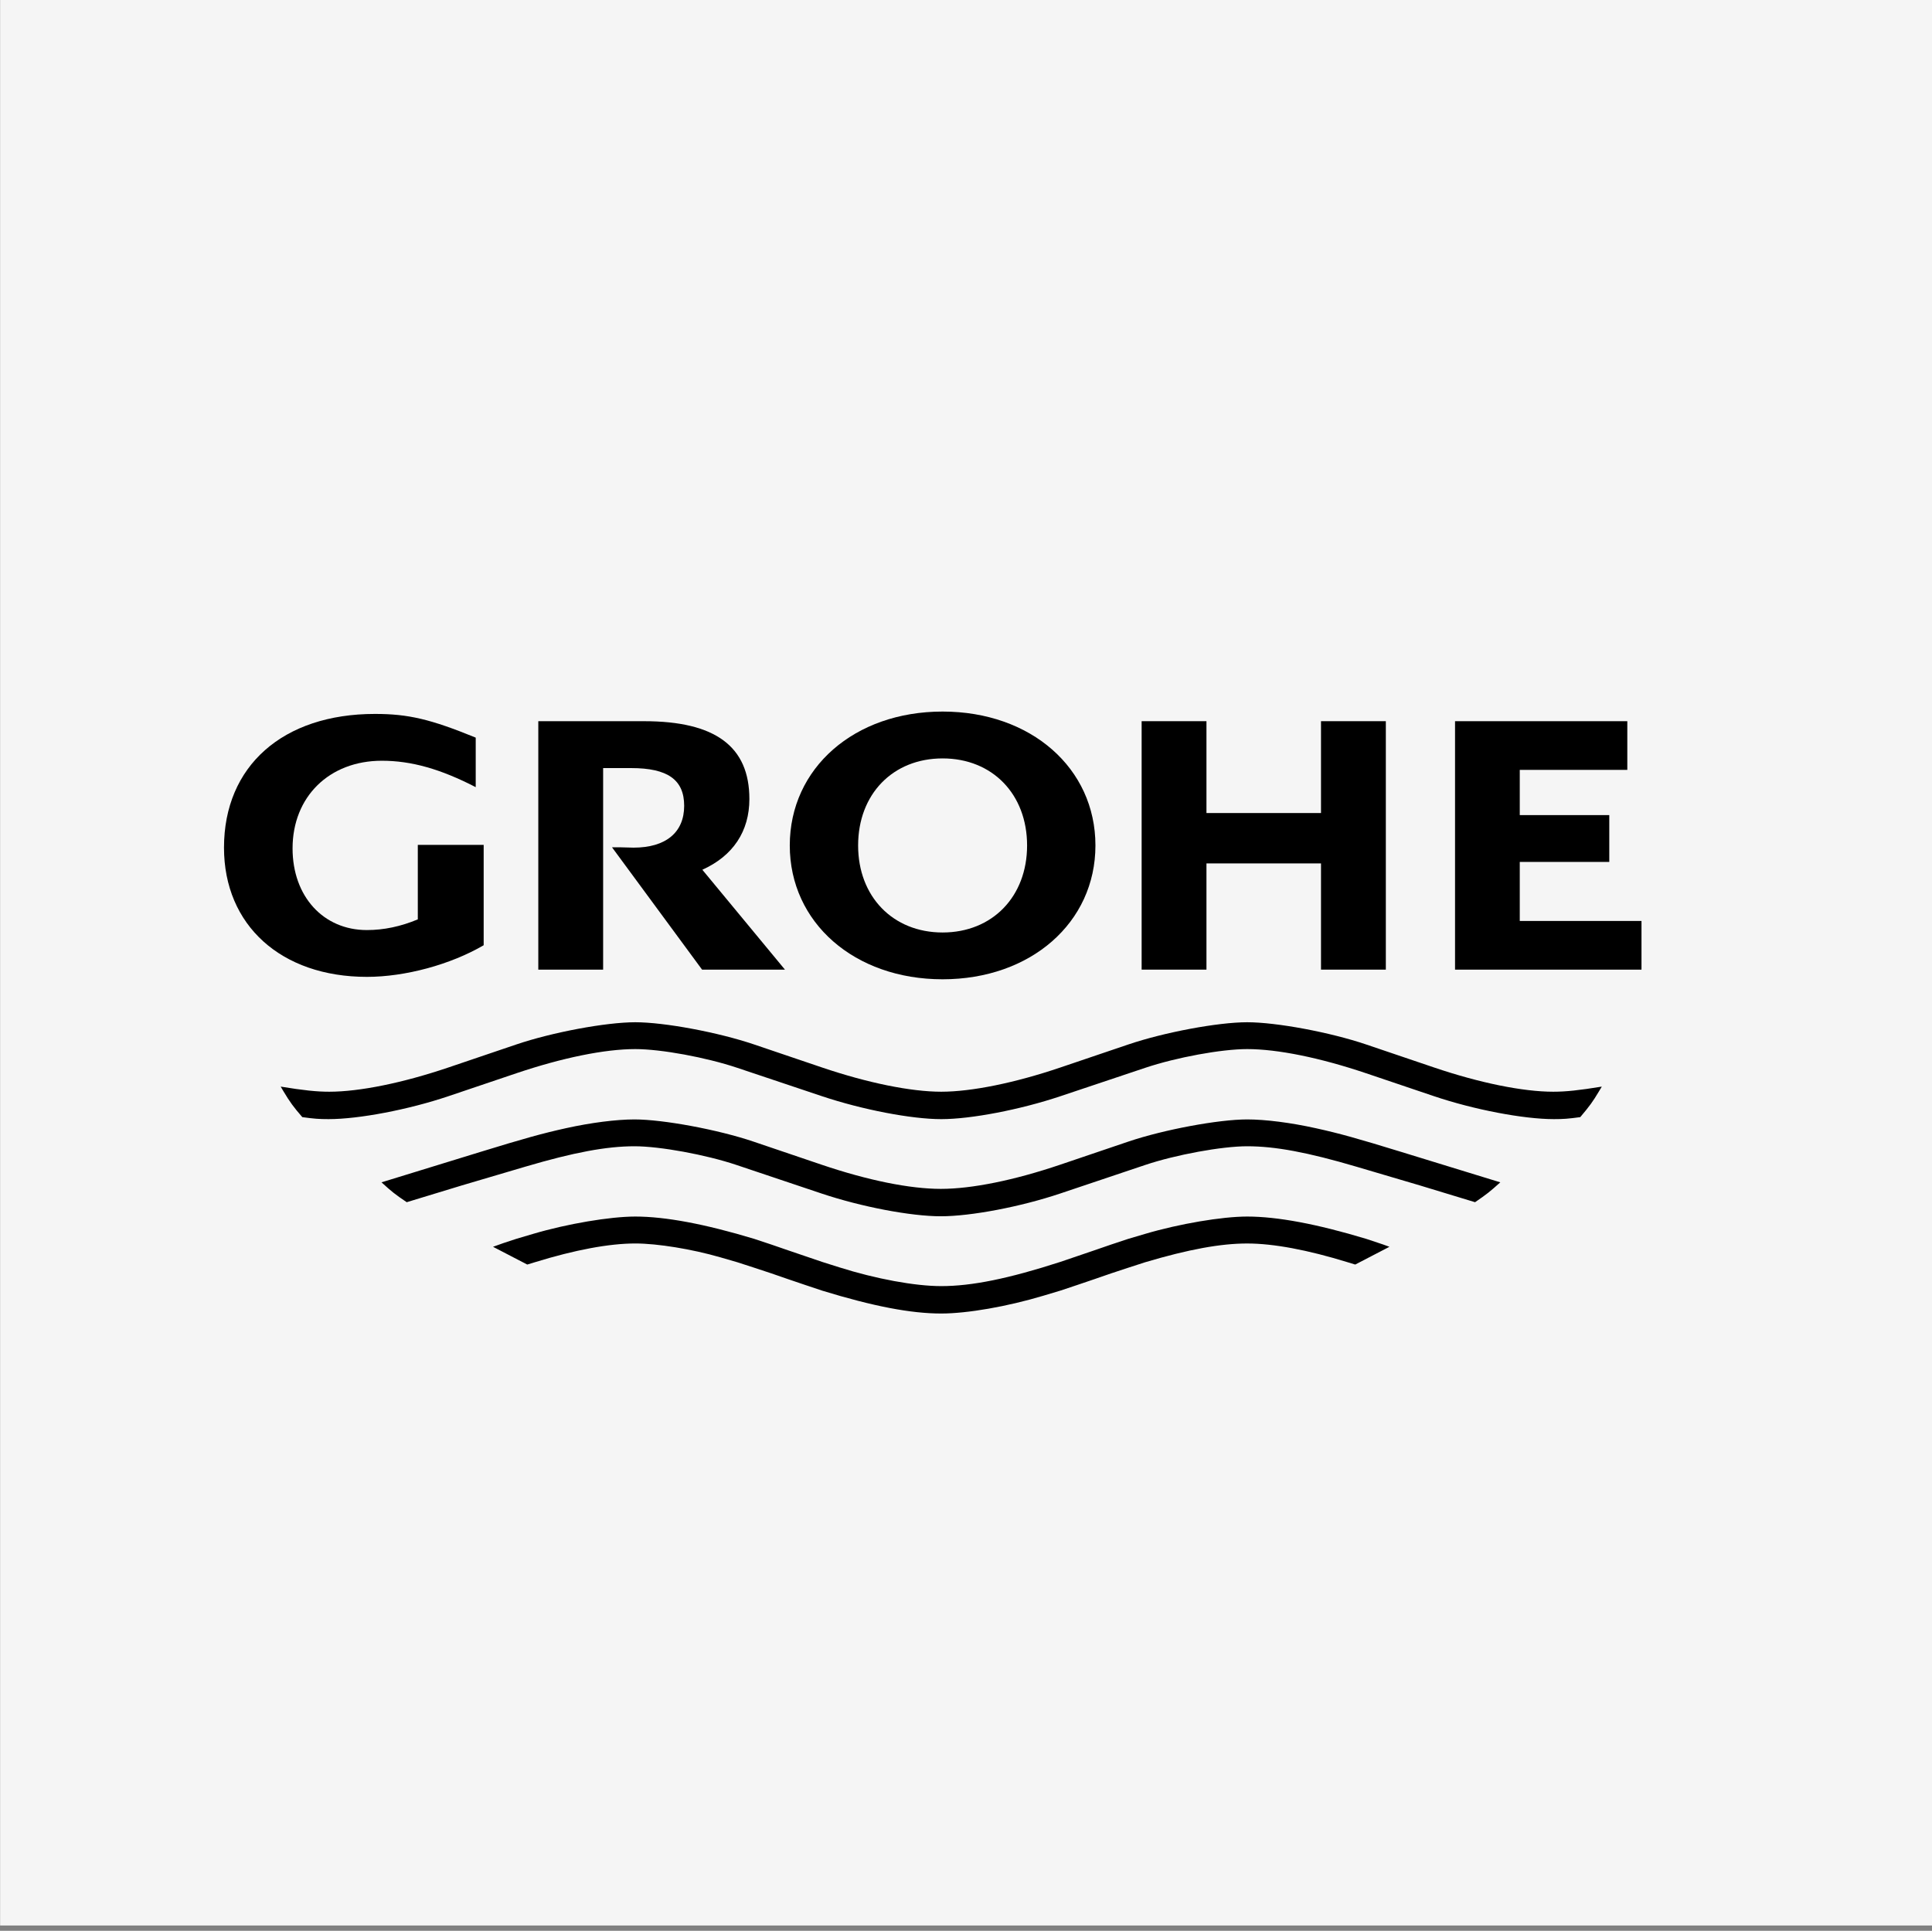
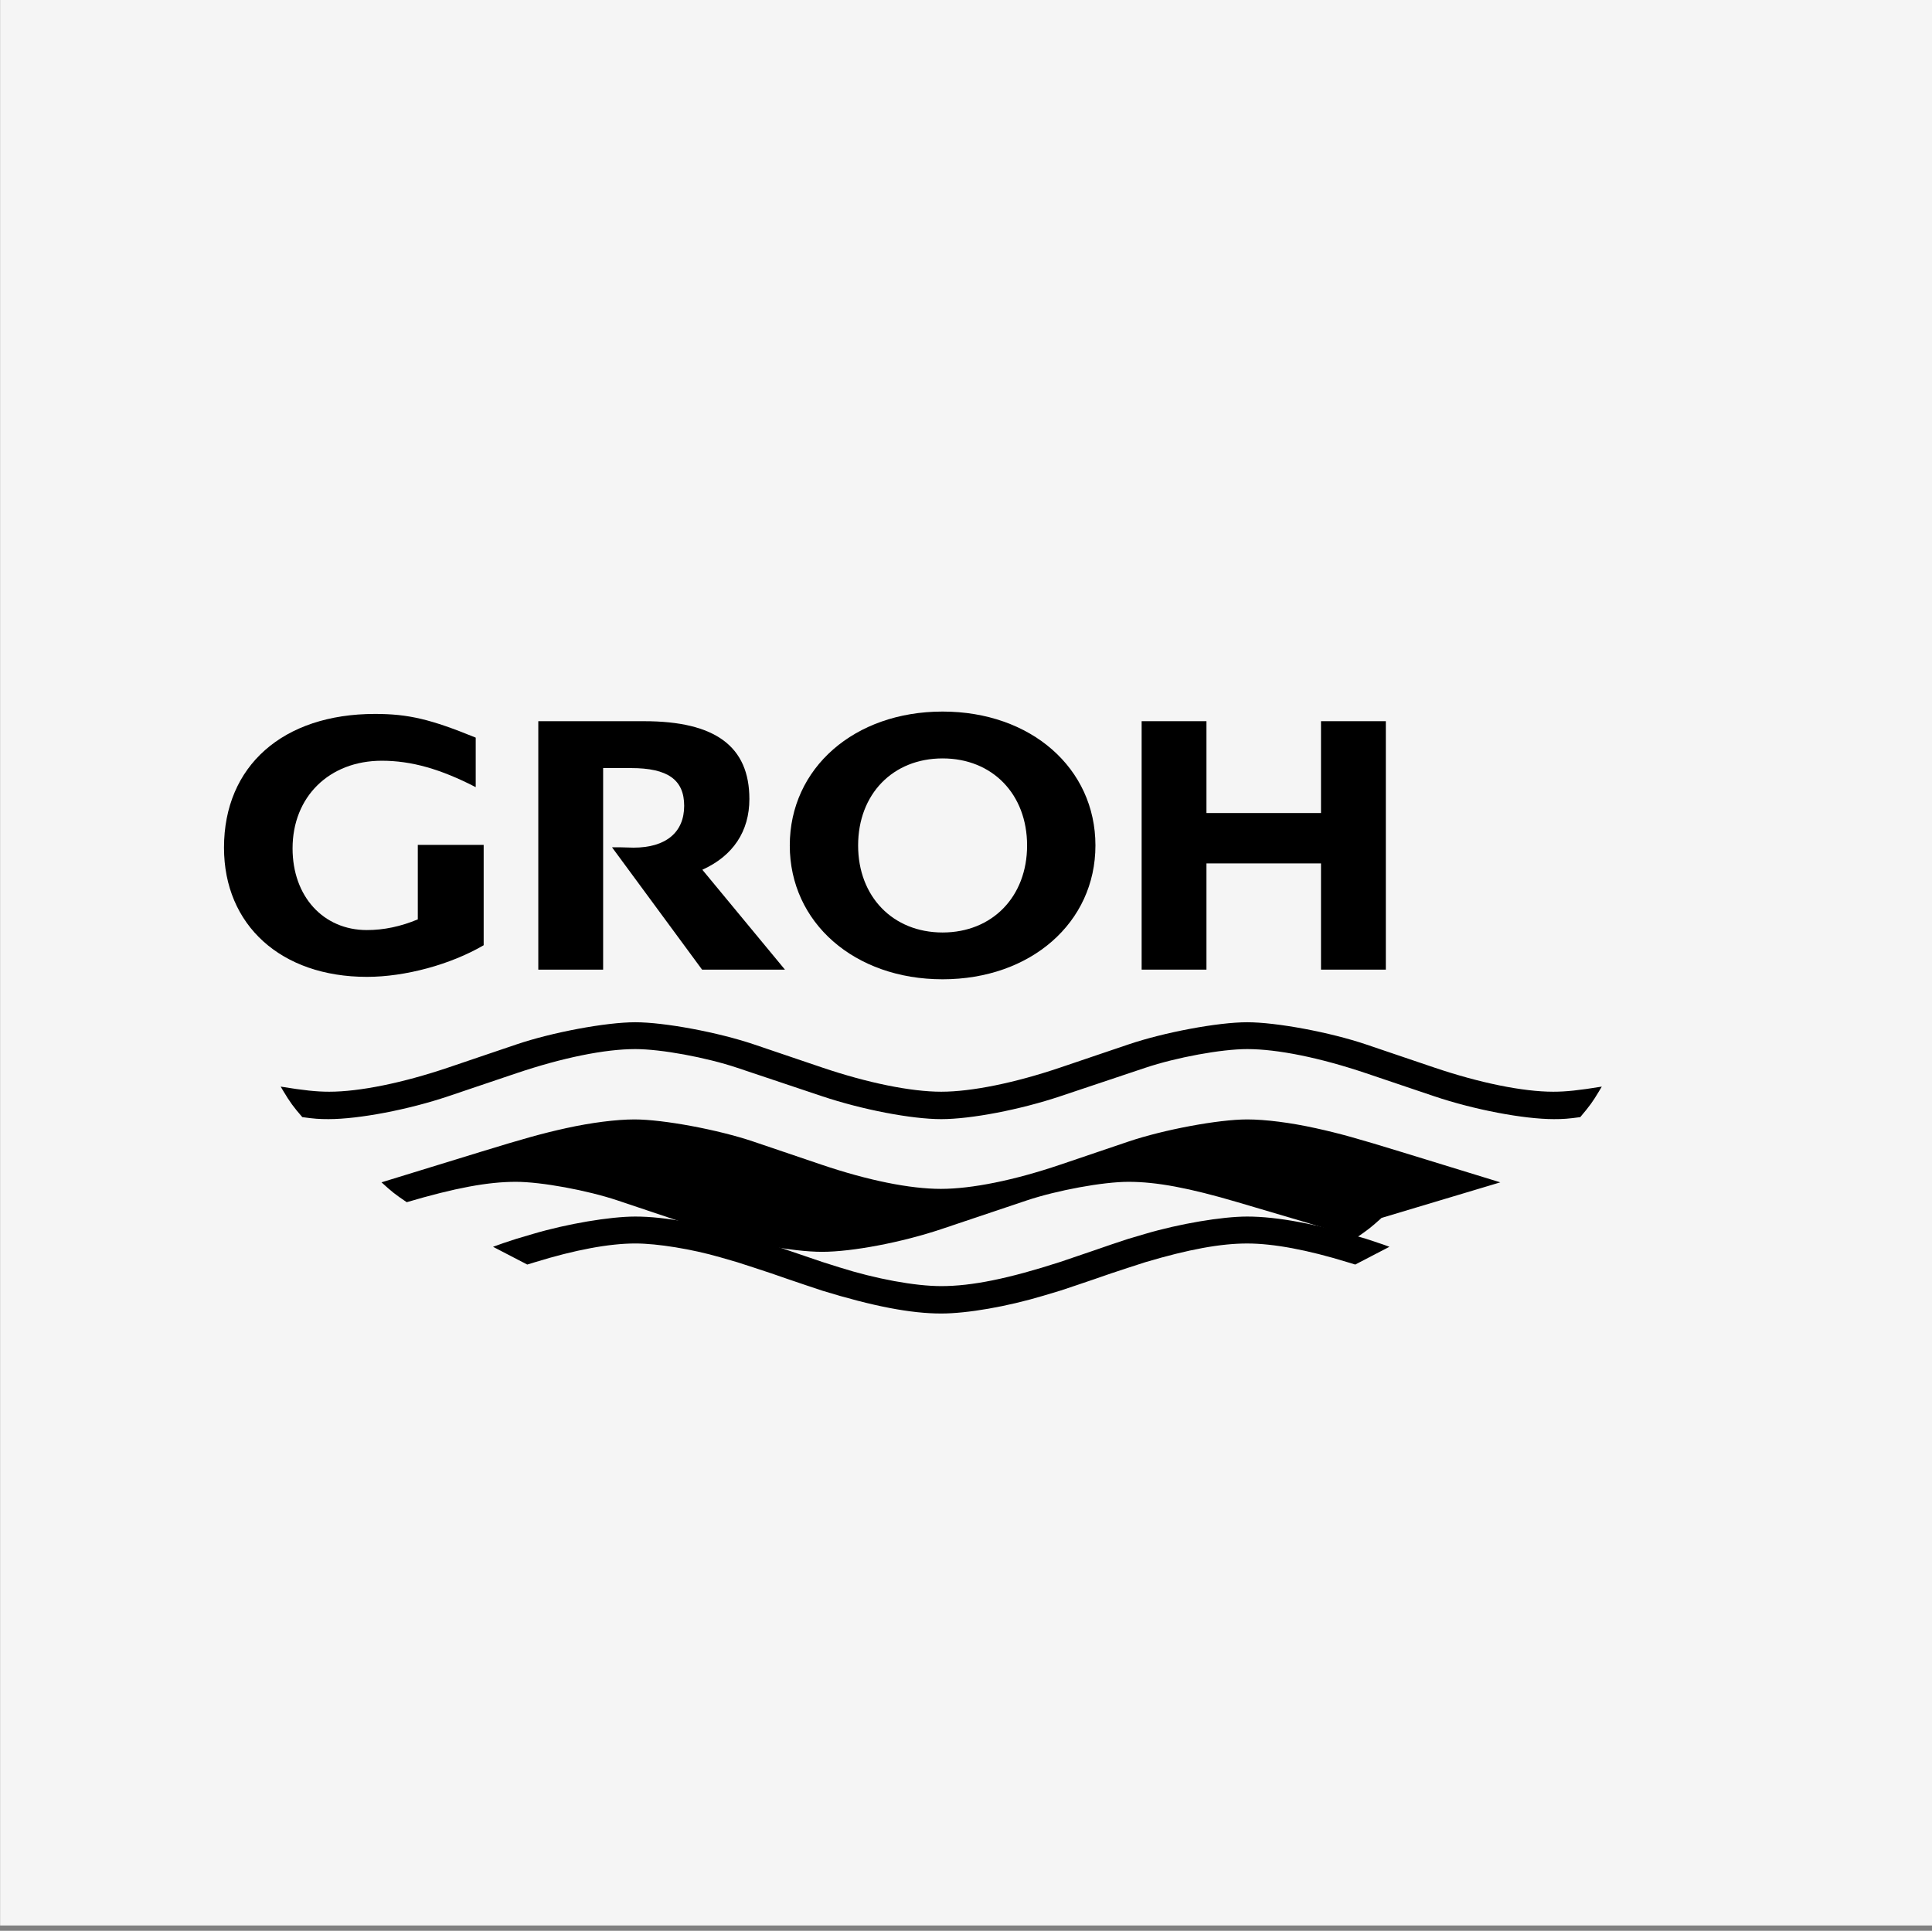
<svg xmlns="http://www.w3.org/2000/svg" id="uuid-94816a3d-a115-43aa-8757-38dc3a875bf8" data-name="Ebene 1" viewBox="0 0 399.5 399.3">
  <rect x="0" y="0" width="399.5" height="399.3" fill="#808080" stroke="none" />
  <defs>
    <style>
      .uuid-4db8c348-822c-4874-9e89-bf2102291f9e {
        fill: #f5f5f5;
      }

      .uuid-4e15022d-1921-4a55-8ef4-3bf0ec24e027 {
        fill-rule: evenodd;
      }
    </style>
  </defs>
  <rect class="uuid-4db8c348-822c-4874-9e89-bf2102291f9e" x=".023" y="-1.098" width="399.5" height="399.3" />
  <g id="uuid-c9109761-c754-4985-b3d5-b1f3db30538c" data-name="g10">
    <g id="uuid-2f9fe782-ef05-48bb-b960-1516472b6c1f" data-name="g12">
      <path id="uuid-f0b2f229-637d-400d-a7a7-b5734cd75e5a" data-name="path16" d="m331.219,224.717c-4.766.776-7.428,1.057-10.043,1.057-6.261,0-15.218-1.823-24.606-5.002l-14.07-4.769c-7.451-2.521-18.529-4.597-24.616-4.597-6.033,0-17.152,2.08-24.572,4.597l-14.074,4.769c-9.38,3.179-18.346,5.002-24.607,5.002-6.264,0-15.231-1.823-24.616-5.002l-14.07-4.769c-7.431-2.516-18.542-4.597-24.583-4.597-6.069.003-17.17,2.075-24.604,4.597l-14.072,4.769c-9.39,3.179-18.346,5.002-24.607,5.002-2.612,0-5.273-.281-10.04-1.057l.582.979c1.353,2.255,2.067,3.231,3.89,5.332,2.47.34,3.457.414,5.435.414,6.278,0,16.535-1.965,24.74-4.729l14.072-4.753c9.548-3.221,18.303-5.004,24.604-5.004,5.324,0,14.628,1.708,21.084,3.873l17.569,5.885c8.295,2.772,18.466,4.729,24.621,4.729,6.157,0,16.321-1.96,24.602-4.729l17.573-5.885c6.455-2.164,15.769-3.873,21.089-3.873,6.311.005,15.045,1.783,24.6,5.004l14.07,4.753c8.2,2.763,18.461,4.729,24.732,4.729,1.971,0,2.967-.074,5.463-.414,1.964-2.329,2.557-3.143,3.869-5.332l.585-.979h0" />
-       <path id="uuid-02806954-57a2-4cb1-a940-10b3dfa63a5f" data-name="path18" d="m310.233,244.513l-20.483-6.292c-9.212-2.83-12.774-3.822-17.682-4.905-5.198-1.151-10.406-1.813-14.175-1.813-5.941,0-17.275,2.115-24.58,4.588l-14.074,4.77c-9.52,3.226-18.288,5.005-24.684,5.005-6.426,0-15.109-1.765-24.679-5.005l-14.07-4.77c-7.287-2.469-18.662-4.588-24.611-4.588-3.745,0-9.0.671-14.163,1.813-4.855,1.075-8.705,2.141-17.684,4.905l-20.46,6.292c2.187,1.988,2.765,2.448,5.215,4.108l11.376-3.463,9.396-2.775,3.774-1.115c9.998-2.95,16.779-4.215,22.559-4.215,5.249,0,14.744,1.739,21.078,3.866l17.59,5.904c8.237,2.759,18.442,4.708,24.682,4.708,6.221,0,16.514-1.964,24.68-4.708l17.573-5.904c6.305-2.117,15.858-3.871,21.089-3.866,5.799,0,12.525,1.256,22.547,4.215l3.774,1.115,9.4,2.775,11.394,3.463c2.439-1.674,3.019-2.129,5.218-4.108h0" />
+       <path id="uuid-02806954-57a2-4cb1-a940-10b3dfa63a5f" data-name="path18" d="m310.233,244.513l-20.483-6.292c-9.212-2.83-12.774-3.822-17.682-4.905-5.198-1.151-10.406-1.813-14.175-1.813-5.941,0-17.275,2.115-24.58,4.588l-14.074,4.77c-9.52,3.226-18.288,5.005-24.684,5.005-6.426,0-15.109-1.765-24.679-5.005l-14.07-4.77c-7.287-2.469-18.662-4.588-24.611-4.588-3.745,0-9.0.671-14.163,1.813-4.855,1.075-8.705,2.141-17.684,4.905l-20.46,6.292c2.187,1.988,2.765,2.448,5.215,4.108c9.998-2.95,16.779-4.215,22.559-4.215,5.249,0,14.744,1.739,21.078,3.866l17.59,5.904c8.237,2.759,18.442,4.708,24.682,4.708,6.221,0,16.514-1.964,24.68-4.708l17.573-5.904c6.305-2.117,15.858-3.871,21.089-3.866,5.799,0,12.525,1.256,22.547,4.215l3.774,1.115,9.4,2.775,11.394,3.463c2.439-1.674,3.019-2.129,5.218-4.108h0" />
      <path id="uuid-87da8cd6-529b-40bb-9b89-3f6ea2cb6379" data-name="path20" d="m287.307,257.842l-1.29-.469-3.517-1.173c-10.206-3.079-18.374-4.612-24.613-4.612-5.223,0-14.064,1.503-21.076,3.578l-3.499,1.034c-1.776.587-2.961.975-3.538,1.173l-3.517,1.212-3.499,1.191-3.52,1.196c-10.679,3.456-18.288,5.002-24.607,5.002-5.446,0-13.519-1.49-21.099-3.89l-3.517-1.112-3.515-1.196-3.502-1.191-3.518-1.212-3.535-1.173c-10.193-3.079-18.382-4.612-24.583-4.612-5.257.005-14.085,1.5-21.11,3.578l-3.494,1.034c-2.494.805-3.007.984-4.811,1.642l7.076,3.672,1.585-.482c8.249-2.549,15.353-3.877,20.772-3.877,4.558,0,11.685,1.162,17.547,2.856l3.52,1.022,3.499,1.133,3.535,1.168,3.518,1.216,3.502,1.188,3.515,1.175c10.561,3.24,18.335,4.732,24.621,4.729,5.393-.005,13.634-1.438,21.087-3.675l3.515-1.054,3.52-1.175,3.499-1.188,3.517-1.216,3.538-1.168,3.499-1.133c8.976-2.665,15.59-3.877,21.089-3.873,5.419,0,12.511,1.327,20.753,3.873l1.582.482,7.071-3.672h0" />
      <path id="uuid-712874e4-a54d-40c7-b8af-b3a868445595" data-name="path22" d="m86.394,174.726v15.404c-3.515,1.474-7.029,2.212-10.529,2.212-9.024,0-15.368-6.97-15.368-16.887,0-10.683,7.581-18.13,18.461-18.13,6.085,0,12.108,1.695,19.412,5.461v-10.24c-9.332-3.814-13.938-4.902-20.832-4.902-19.051,0-31.219,10.777-31.219,27.649,0,16.052,11.806,26.727,29.558,26.727,7.913,0,17.297-2.542,24.137-6.541v-20.753h-13.619" />
      <path id="uuid-6a93d219-1f28-47b9-a55f-03d9e78d9188" data-name="path24" d="m111.31,149.146v51.378h13.406v-41.682h5.783c7.576,0,10.975,2.417,10.975,7.806,0,5.506-3.799,8.65-10.471,8.65l-2.945-.077h-1.508l18.626,25.304h17.137l-17.081-20.656c6.343-2.862,9.726-7.945,9.726-14.623,0-10.882-7.053-16.098-21.763-16.098h-21.886" />
      <path id="uuid-f4f978be-65e0-4d6b-9aaa-903715f831cd" data-name="path26" d="m236.069,149.146v51.378h13.403v-21.965h23.686v21.965h13.406v-51.378h-13.406v18.995h-23.686v-18.995h-13.403" />
-       <path id="uuid-eaadb2ff-7627-4a91-a6fa-9ad7d845eb5c" data-name="path28" d="m300.874,149.146v51.378h38.555v-10.064h-25.171v-12.21h18.51v-9.678h-18.51v-9.359h22.238v-10.067h-35.622" />
      <path id="uuid-c0fe9fe7-a6a7-4d01-bdf3-279fc26fd6dd" data-name="path30" class="uuid-4e15022d-1921-4a55-8ef4-3bf0ec24e027" d="m177.442,174.847c0-10.608,7.174-18.004,17.468-18.004,10.298,0,17.472,7.402,17.472,18.007,0,10.579-7.197,17.994-17.472,17.994-10.272,0-17.472-7.418-17.468-17.998Zm-14.132,0c0,15.963,13.374,27.674,31.599,27.674,18.233,0,31.605-11.714,31.605-27.674,0-15.998-13.348-27.693-31.605-27.693-18.253,0-31.599,11.694-31.599,27.693h0" />
    </g>
  </g>
</svg>